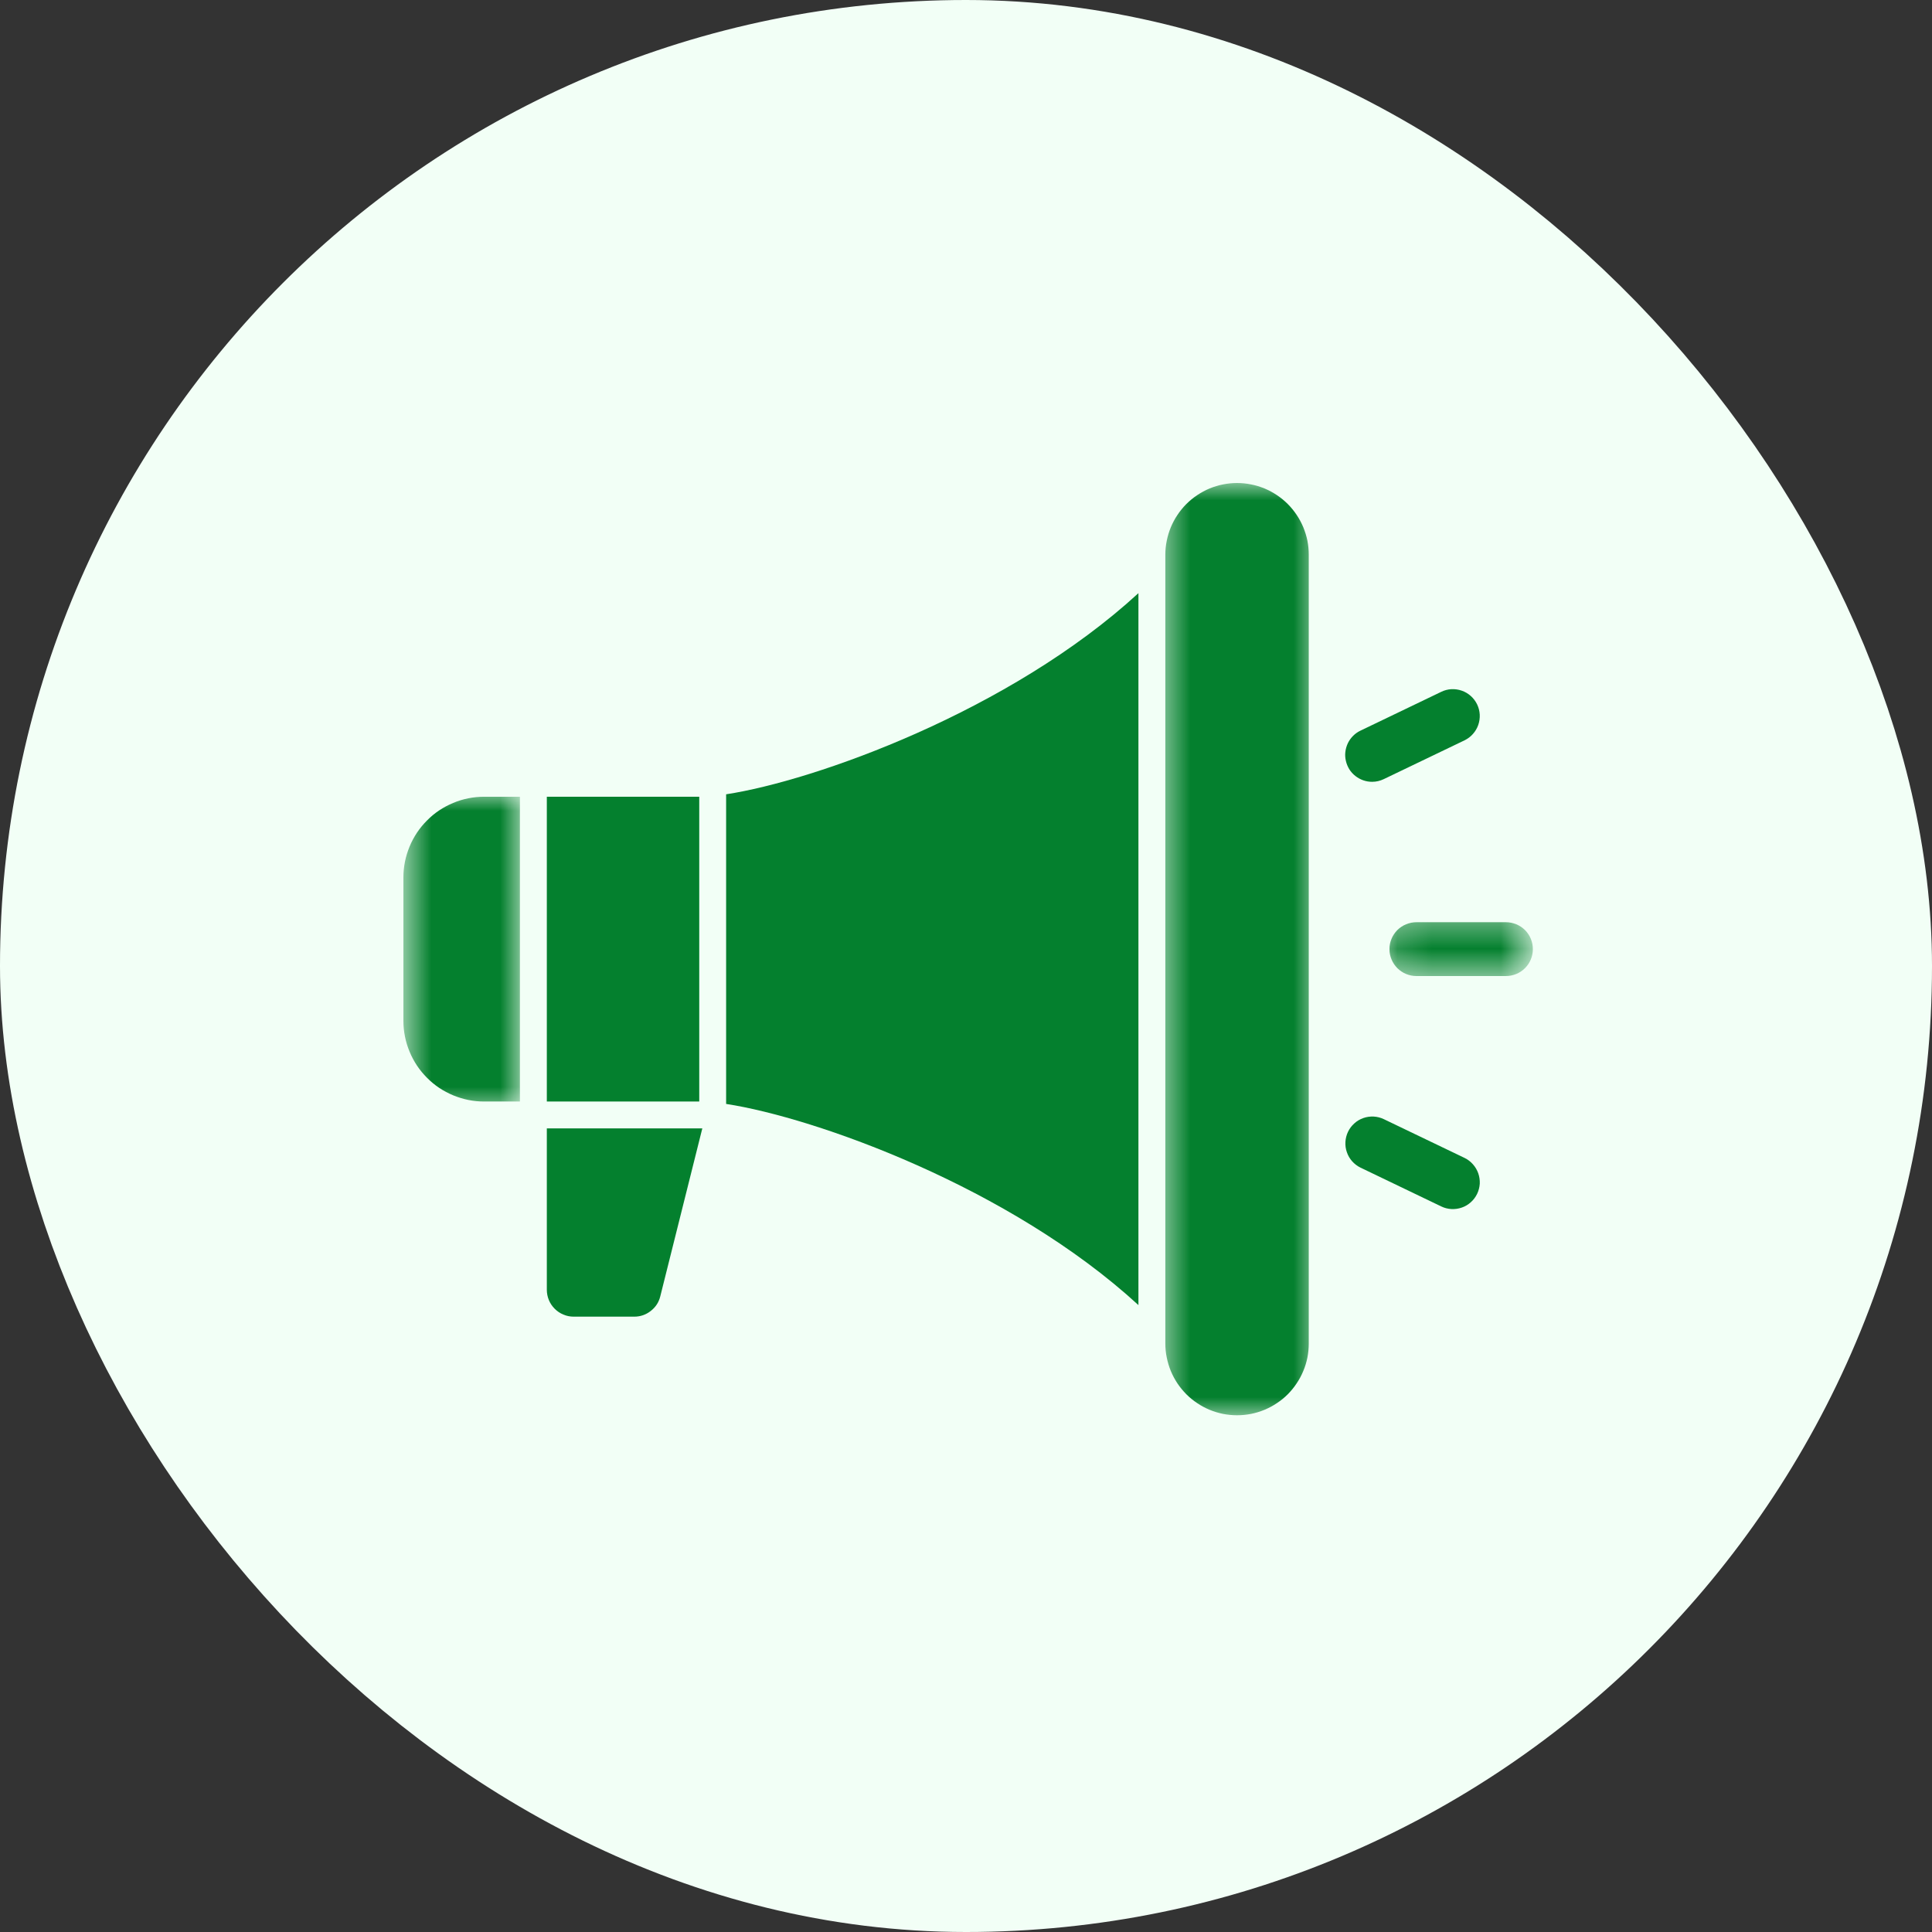
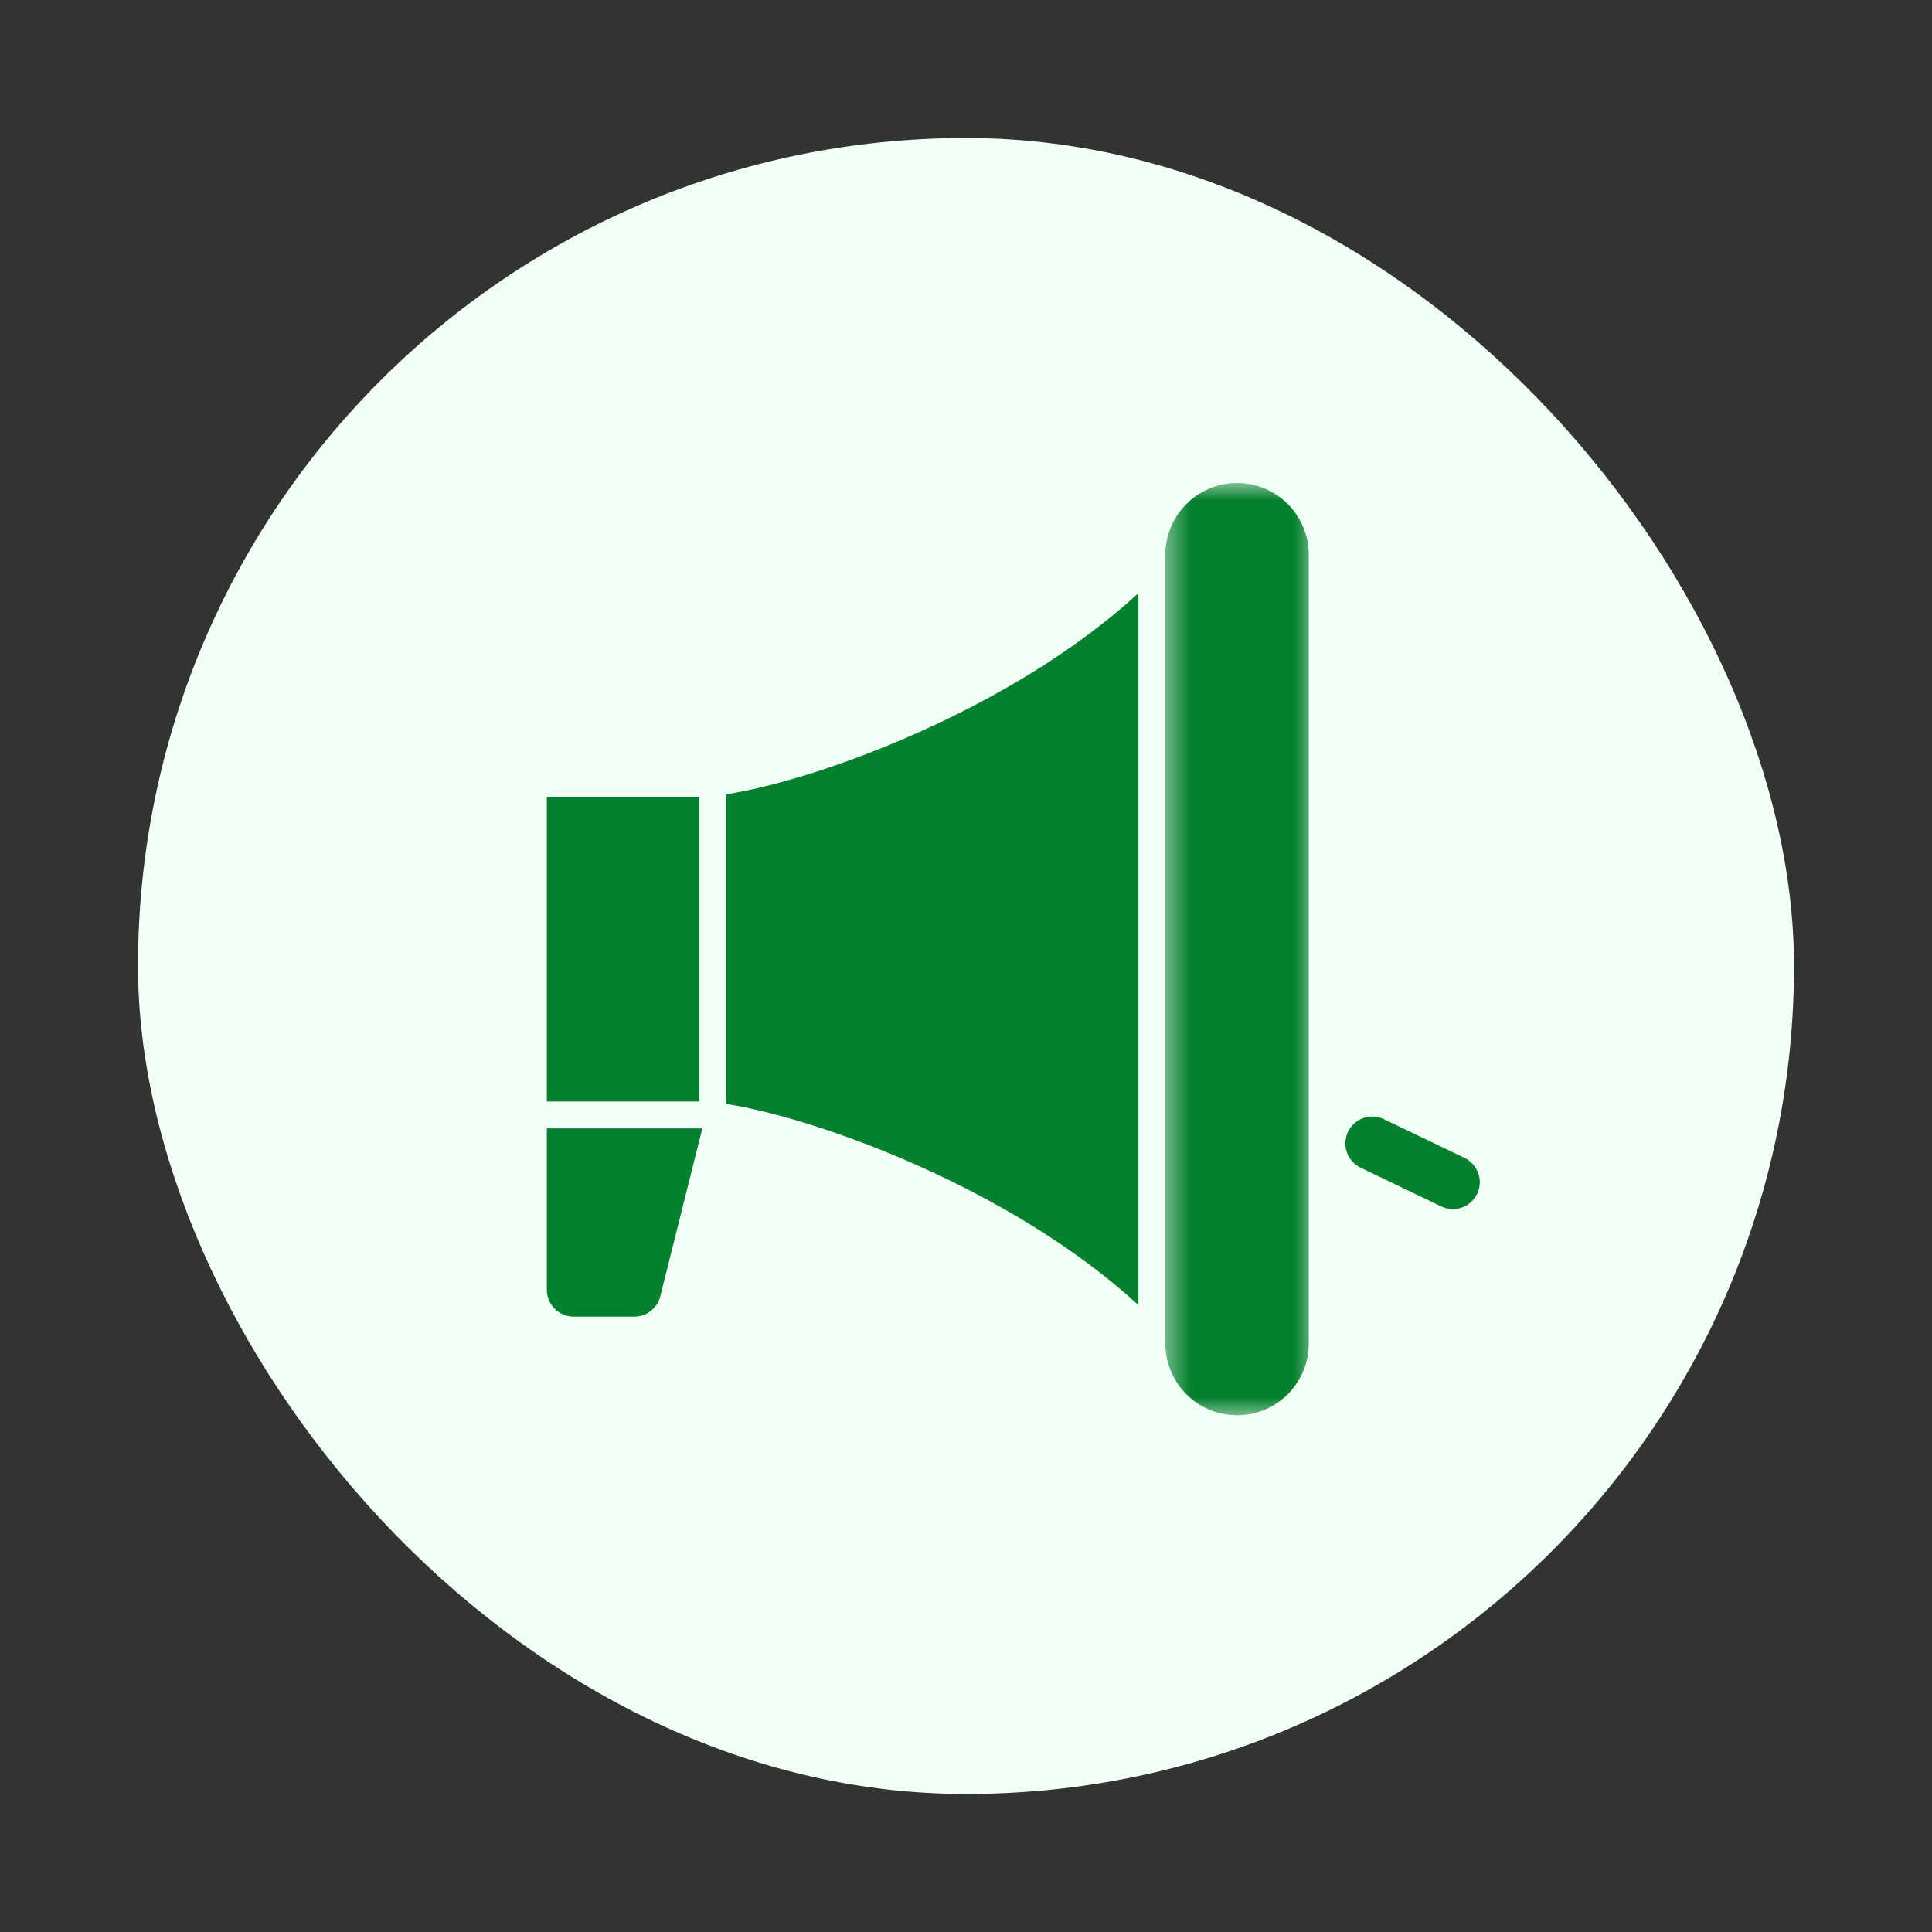
<svg xmlns="http://www.w3.org/2000/svg" width="56" height="56" viewBox="0 0 56 56" fill="none">
  <rect x="0" y="0" width="56" height="56" fill="#333333" stroke="none" />
  <rect x="4" y="4" width="48" height="48" rx="24" fill="#F2FFF6" />
-   <rect x="4" y="4" width="48" height="48" rx="24" stroke="#F2FFF6" stroke-width="8" />
  <path d="M15.85 37.385C15.85 37.487 15.87 37.587 15.909 37.683C15.949 37.778 16.005 37.862 16.079 37.936C16.151 38.008 16.235 38.065 16.332 38.104C16.426 38.145 16.526 38.164 16.63 38.164H18.384C18.561 38.164 18.722 38.109 18.862 37.999C19.004 37.889 19.096 37.748 19.139 37.573L20.357 32.707H15.85V37.385Z" fill="#04802E" />
  <path d="M21.047 31.998C23.615 32.39 29.271 34.406 32.998 37.829V17.193C29.271 20.616 23.615 22.632 21.047 23.023V31.998Z" fill="#04802E" />
  <mask id="mask0_4_366" style="mask-type:luminance" maskUnits="userSpaceOnUse" x="33" y="14" width="6" height="28">
    <path d="M33.615 14H38.237V41.091H33.615V14Z" fill="white" />
  </mask>
  <g mask="url(#mask0_4_366)">
    <path d="M35.857 14C35.72 14 35.585 14.014 35.451 14.041C35.317 14.066 35.188 14.107 35.061 14.158C34.936 14.211 34.816 14.275 34.703 14.351C34.589 14.426 34.485 14.513 34.387 14.609C34.291 14.706 34.205 14.811 34.13 14.924C34.053 15.037 33.99 15.157 33.937 15.283C33.885 15.41 33.846 15.539 33.819 15.673C33.791 15.807 33.778 15.943 33.778 16.078V38.944C33.778 39.079 33.791 39.215 33.819 39.349C33.846 39.482 33.885 39.613 33.936 39.738C33.989 39.865 34.053 39.985 34.128 40.098C34.205 40.212 34.291 40.316 34.387 40.414C34.483 40.51 34.589 40.596 34.702 40.671C34.816 40.748 34.935 40.811 35.061 40.864C35.188 40.916 35.317 40.955 35.451 40.983C35.585 41.008 35.72 41.022 35.857 41.022C35.994 41.022 36.128 41.008 36.262 40.983C36.396 40.955 36.527 40.916 36.652 40.864C36.778 40.811 36.898 40.748 37.011 40.671C37.126 40.596 37.231 40.51 37.327 40.414C37.423 40.316 37.509 40.212 37.584 40.098C37.661 39.985 37.724 39.865 37.777 39.738C37.83 39.613 37.869 39.482 37.896 39.349C37.922 39.215 37.935 39.079 37.935 38.944V16.078C37.935 15.943 37.922 15.807 37.896 15.673C37.869 15.539 37.828 15.41 37.777 15.283C37.724 15.157 37.66 15.037 37.584 14.924C37.509 14.811 37.422 14.706 37.326 14.609C37.23 14.513 37.124 14.426 37.011 14.351C36.898 14.275 36.778 14.211 36.652 14.158C36.525 14.107 36.396 14.066 36.262 14.041C36.128 14.014 35.994 14 35.857 14Z" fill="#04802E" />
  </g>
  <path d="M15.85 23.094H20.268V31.928H15.85V23.094Z" fill="#04802E" />
  <mask id="mask1_4_366" style="mask-type:luminance" maskUnits="userSpaceOnUse" x="11" y="22" width="5" height="11">
-     <path d="M11.685 22.987H15.126V32.232H11.685V22.987Z" fill="white" />
-   </mask>
+     </mask>
  <g mask="url(#mask1_4_366)">
-     <path d="M11.693 25.432V29.59C11.693 29.743 11.708 29.895 11.738 30.045C11.768 30.196 11.813 30.342 11.872 30.483C11.93 30.626 12.003 30.76 12.087 30.888C12.173 31.016 12.27 31.133 12.379 31.242C12.487 31.351 12.604 31.448 12.732 31.534C12.86 31.618 12.994 31.69 13.137 31.749C13.278 31.807 13.425 31.852 13.575 31.883C13.725 31.913 13.877 31.928 14.031 31.928H15.07V23.094H14.031C13.877 23.094 13.725 23.109 13.575 23.139C13.425 23.169 13.278 23.213 13.137 23.273C12.994 23.332 12.86 23.404 12.732 23.488C12.604 23.574 12.487 23.67 12.379 23.78C12.27 23.888 12.173 24.006 12.087 24.134C12.003 24.262 11.93 24.395 11.872 24.538C11.813 24.68 11.768 24.826 11.738 24.976C11.708 25.127 11.693 25.279 11.693 25.432Z" fill="#04802E" />
-   </g>
+     </g>
  <mask id="mask2_4_366" style="mask-type:luminance" maskUnits="userSpaceOnUse" x="40" y="26" width="5" height="3">
    <path d="M40.164 26.454H44.315V28.38H40.164V26.454Z" fill="white" />
  </mask>
  <g mask="url(#mask2_4_366)">
-     <path d="M43.651 26.731H41.054C40.951 26.731 40.851 26.752 40.755 26.791C40.66 26.83 40.576 26.887 40.502 26.959C40.43 27.033 40.373 27.117 40.334 27.212C40.294 27.308 40.273 27.408 40.275 27.51C40.273 27.614 40.294 27.713 40.334 27.809C40.373 27.904 40.43 27.989 40.502 28.062C40.576 28.134 40.66 28.192 40.755 28.231C40.851 28.27 40.951 28.291 41.054 28.291H43.651C43.755 28.291 43.855 28.27 43.951 28.231C44.046 28.192 44.13 28.134 44.204 28.062C44.276 27.989 44.333 27.904 44.372 27.809C44.411 27.713 44.431 27.614 44.431 27.51C44.431 27.408 44.411 27.308 44.372 27.212C44.333 27.117 44.276 27.033 44.204 26.959C44.13 26.887 44.046 26.83 43.951 26.791C43.855 26.752 43.755 26.731 43.651 26.731Z" fill="#04802E" />
-   </g>
-   <path d="M39.771 22.661C39.89 22.661 40.001 22.635 40.108 22.584L42.45 21.459C42.544 21.413 42.625 21.352 42.693 21.275C42.762 21.198 42.813 21.111 42.848 21.013C42.882 20.915 42.896 20.814 42.891 20.712C42.885 20.608 42.86 20.511 42.815 20.417C42.77 20.324 42.709 20.243 42.633 20.175C42.556 20.106 42.468 20.053 42.371 20.02C42.273 19.985 42.172 19.972 42.07 19.976C41.966 19.982 41.868 20.008 41.775 20.053L39.432 21.179C39.354 21.216 39.282 21.267 39.22 21.329C39.157 21.392 39.107 21.463 39.068 21.543C39.031 21.622 39.006 21.707 38.996 21.794C38.985 21.881 38.991 21.969 39.011 22.054C39.031 22.142 39.064 22.221 39.11 22.297C39.157 22.372 39.215 22.436 39.285 22.491C39.354 22.546 39.431 22.588 39.513 22.617C39.598 22.647 39.684 22.661 39.771 22.661Z" fill="#04802E" />
+     </g>
  <path d="M42.451 33.563L40.108 32.438C40.016 32.394 39.918 32.37 39.815 32.364C39.712 32.36 39.613 32.373 39.515 32.408C39.419 32.442 39.331 32.493 39.255 32.563C39.178 32.632 39.118 32.712 39.073 32.805C39.029 32.898 39.004 32.996 38.998 33.098C38.992 33.201 39.005 33.301 39.04 33.398C39.073 33.496 39.124 33.583 39.192 33.66C39.261 33.736 39.34 33.798 39.432 33.843L41.775 34.969C41.868 35.014 41.966 35.039 42.07 35.045C42.172 35.05 42.273 35.036 42.371 35.002C42.469 34.969 42.556 34.916 42.633 34.847C42.709 34.779 42.77 34.698 42.815 34.605C42.86 34.511 42.885 34.413 42.892 34.31C42.896 34.206 42.882 34.106 42.848 34.009C42.813 33.911 42.762 33.824 42.693 33.747C42.625 33.67 42.544 33.608 42.451 33.563Z" fill="#04802E" />
</svg>